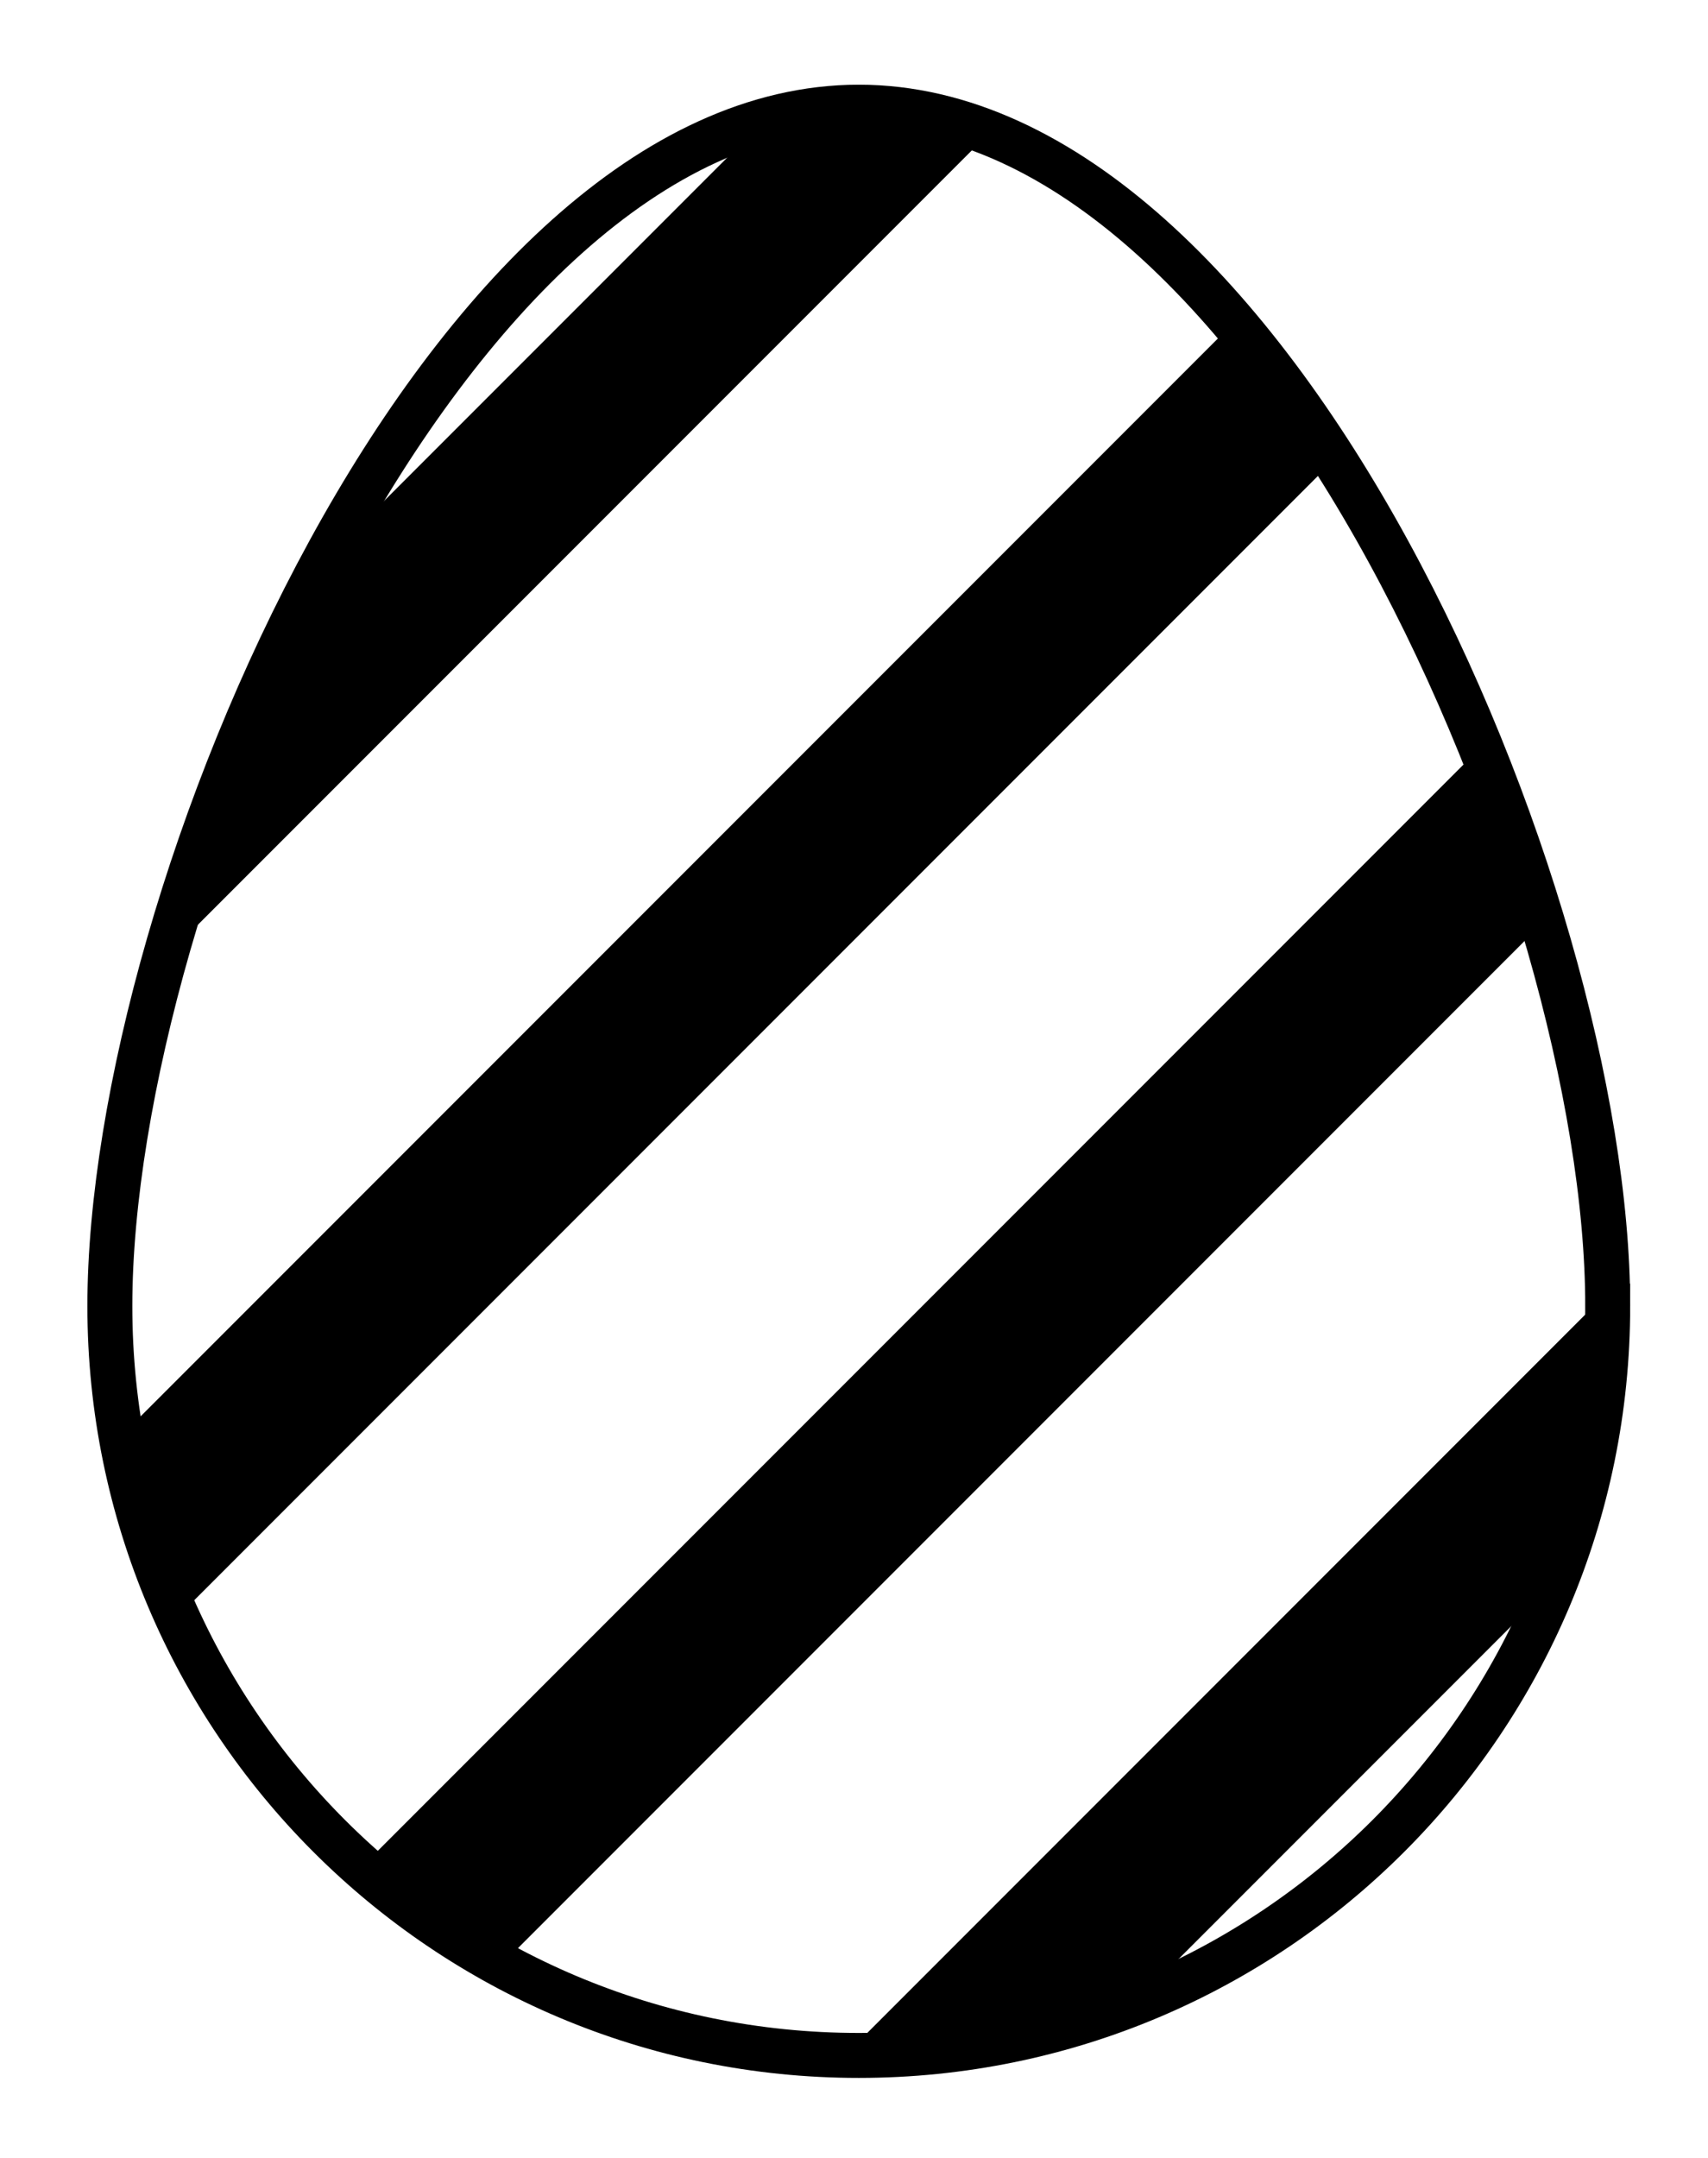
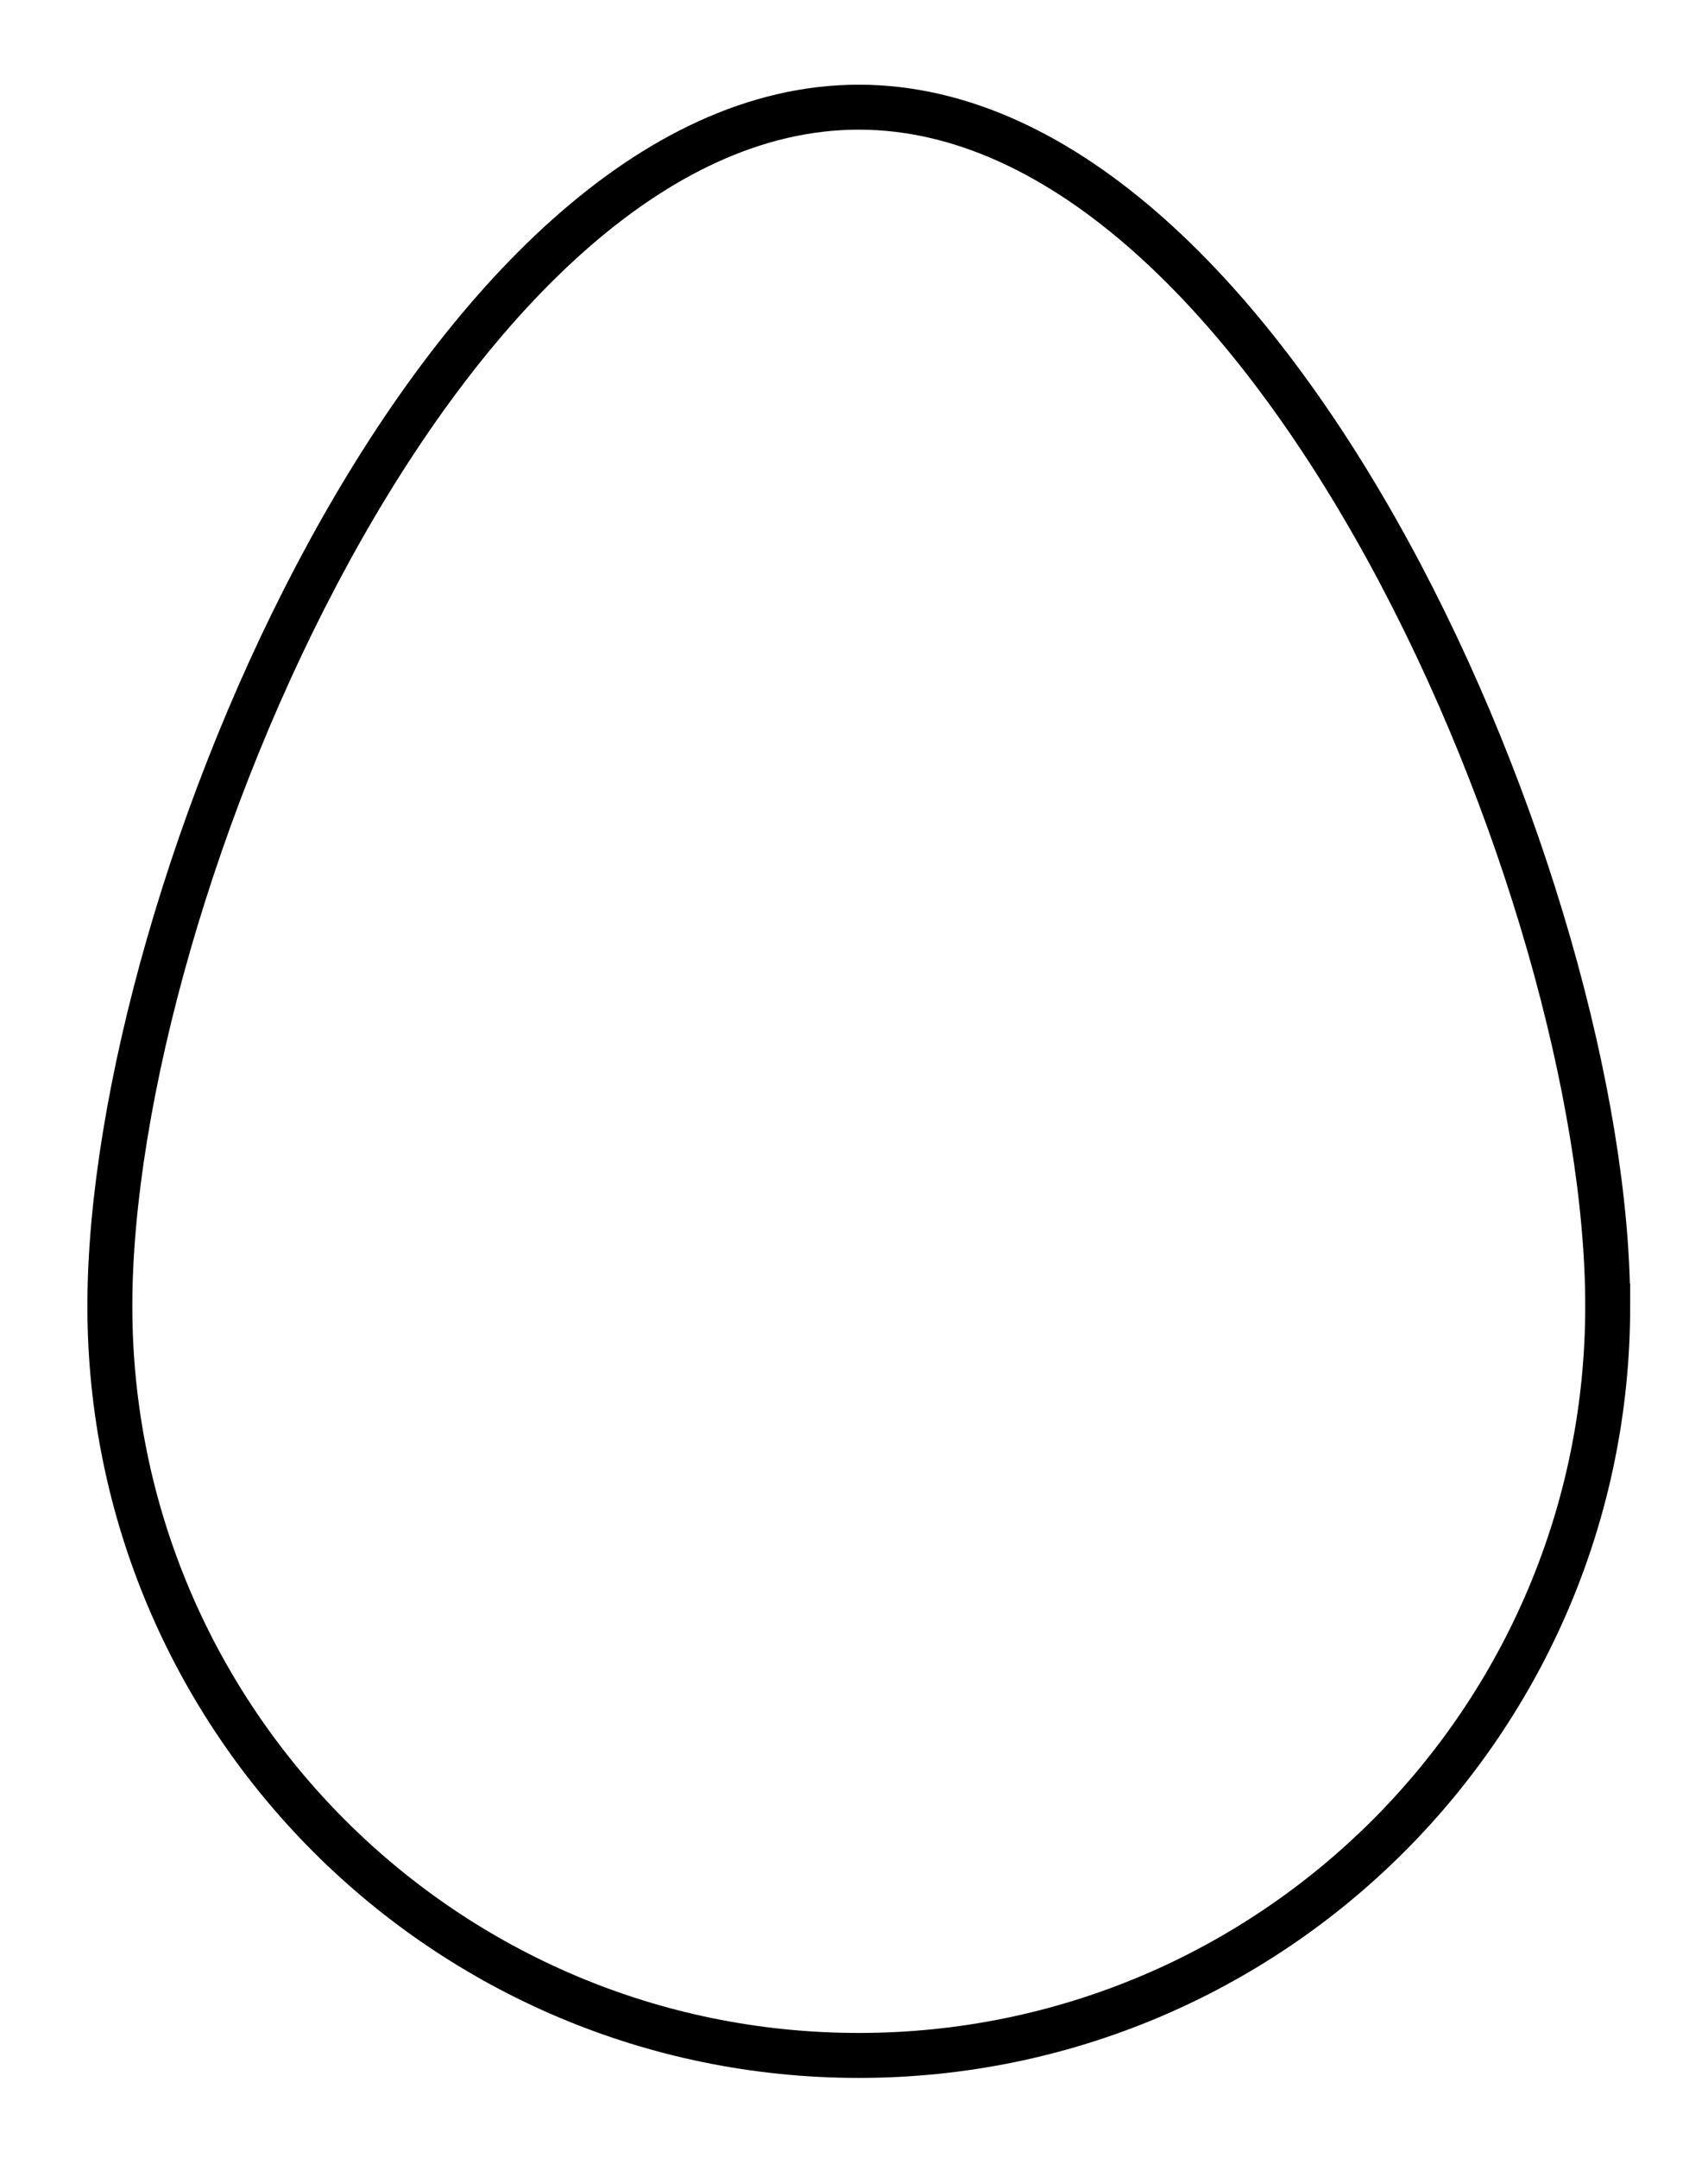
<svg xmlns="http://www.w3.org/2000/svg" xmlns:ns1="http://www.inkscape.org/namespaces/inkscape" xmlns:ns2="http://sodipodi.sourceforge.net/DTD/sodipodi-0.dtd" width="101.908" height="128.677" viewBox="0 0 26.963 34.046" version="1.1" id="svg1577" ns1:version="1.0.2-2 (e86c870879, 2021-01-15)" ns2:docname="EggDiagonal.svg">
  <defs id="defs1571">
    <clipPath clipPathUnits="userSpaceOnUse" id="clipPath1049">
      <path id="path1051" style="fill:none;fill-rule:evenodd;stroke:#000000;stroke-width:2.677;stroke-linecap:round;stop-color:#000000" d="M 114.615,105.385 C 114.615,130.025 94.64,150 70,150 45.36,150 25.385,130.025 25.385,105.385 25.385,80.744 45.36,34 70,34 c 24.64,0 44.615,46.744 44.615,71.385 z" ns2:nodetypes="sssss" />
    </clipPath>
    <clipPath clipPathUnits="userSpaceOnUse" id="clipPath1201">
-       <path id="path1203" style="fill:none;fill-rule:evenodd;stroke:#000000;stroke-width:2.677;stroke-linecap:round;stop-color:#000000" d="M 224.615,105.385 C 224.615,130.025 204.64,150 180,150 c -24.64,0 -44.615,-19.975 -44.615,-44.615 0,-24.64 19.975,-71.385 44.615,-71.385 24.64,0 44.615,46.744 44.615,71.385 z" ns2:nodetypes="sssss" />
-     </clipPath>
+       </clipPath>
    <clipPath clipPathUnits="userSpaceOnUse" id="clipPath1201-6">
-       <path id="path1203-1" style="fill:none;fill-rule:evenodd;stroke:#000000;stroke-width:2.677;stroke-linecap:round;stop-color:#000000" d="M 224.615,105.385 C 224.615,130.025 204.64,150 180,150 c -24.64,0 -44.615,-19.975 -44.615,-44.615 0,-24.64 19.975,-71.385 44.615,-71.385 24.64,0 44.615,46.744 44.615,71.385 z" ns2:nodetypes="sssss" />
-     </clipPath>
+       </clipPath>
  </defs>
  <ns2:namedview id="base" pagecolor="#ffffff" bordercolor="#666666" borderopacity="1.0" ns1:pageopacity="0.0" ns1:pageshadow="2" ns1:zoom="2.8284271" ns1:cx="34.950037" ns1:cy="79.979451" ns1:document-units="mm" ns1:current-layer="layer1" ns1:document-rotation="0" showgrid="true" units="px" ns1:window-width="1920" ns1:window-height="1017" ns1:window-x="1272" ns1:window-y="-8" ns1:window-maximized="1" fit-margin-left="5" lock-margins="true" fit-margin-top="5" fit-margin-right="5" fit-margin-bottom="5">
    <ns1:grid type="xygrid" id="grid2140" spacingx="1.323" spacingy="1.323" originx="-7.358" originy="-3.35" />
  </ns2:namedview>
  <g ns1:label="Layer 1" ns1:groupmode="layer" id="layer1" transform="translate(-7.358,-3.35)">
    <g id="g1207" transform="matrix(0.265,0,0,0.265,-26.785,-3.969)">
      <path id="path844-8" style="fill:none;fill-rule:evenodd;stroke:#000000;stroke-width:2.677;stroke-linecap:round;stop-color:#000000" d="M 224.615,105.385 C 224.615,130.025 204.64,150 180,150 c -24.64,0 -44.615,-19.975 -44.615,-44.615 0,-24.64 19.975,-71.385 44.615,-71.385 24.64,0 44.615,46.744 44.615,71.385 z" ns2:nodetypes="sssss" />
      <path id="path1146-1" style="fill:#000000;fill-opacity:1;fill-rule:evenodd;stroke:#000000;stroke-width:10;stroke-linecap:round;stroke-miterlimit:4;stroke-dasharray:none;stroke-opacity:1;stop-color:#000000" d="m 126.237,90 90,-90 m -60,180 90,-90 m -100,60 90,-90 m -100,60 90,-90" clip-path="url(#clipPath1201-6)" />
    </g>
  </g>
</svg>